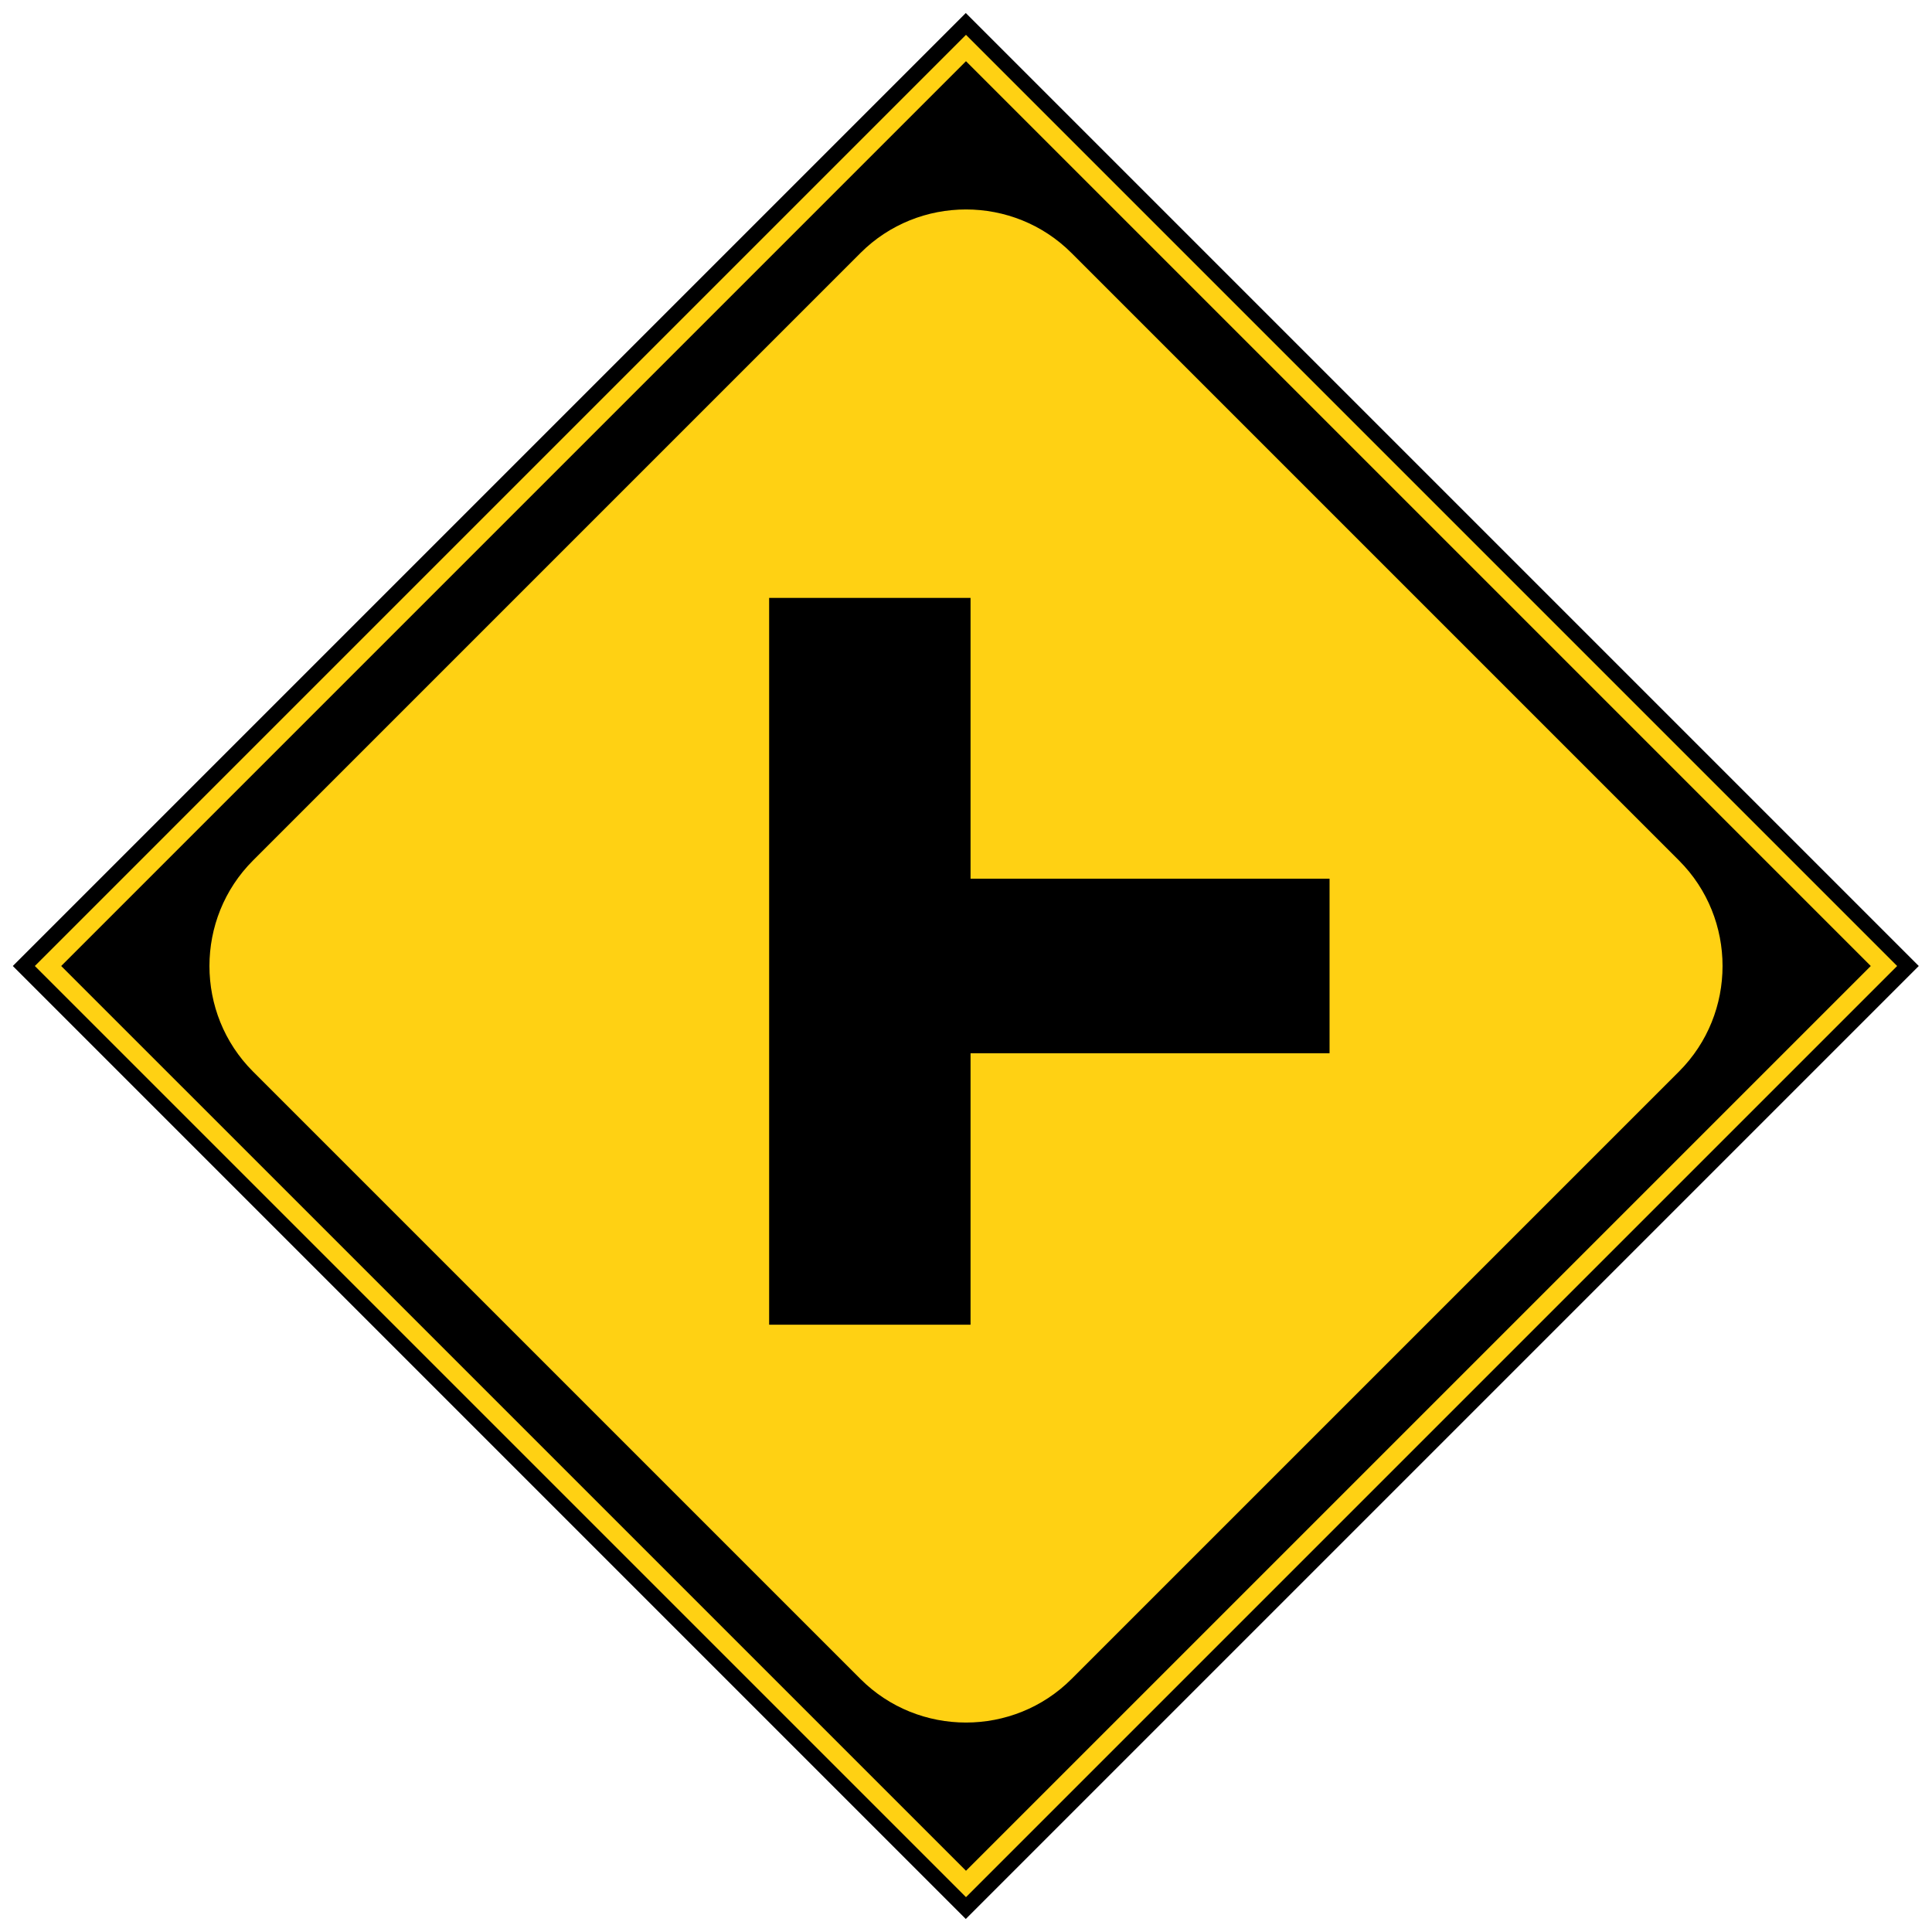
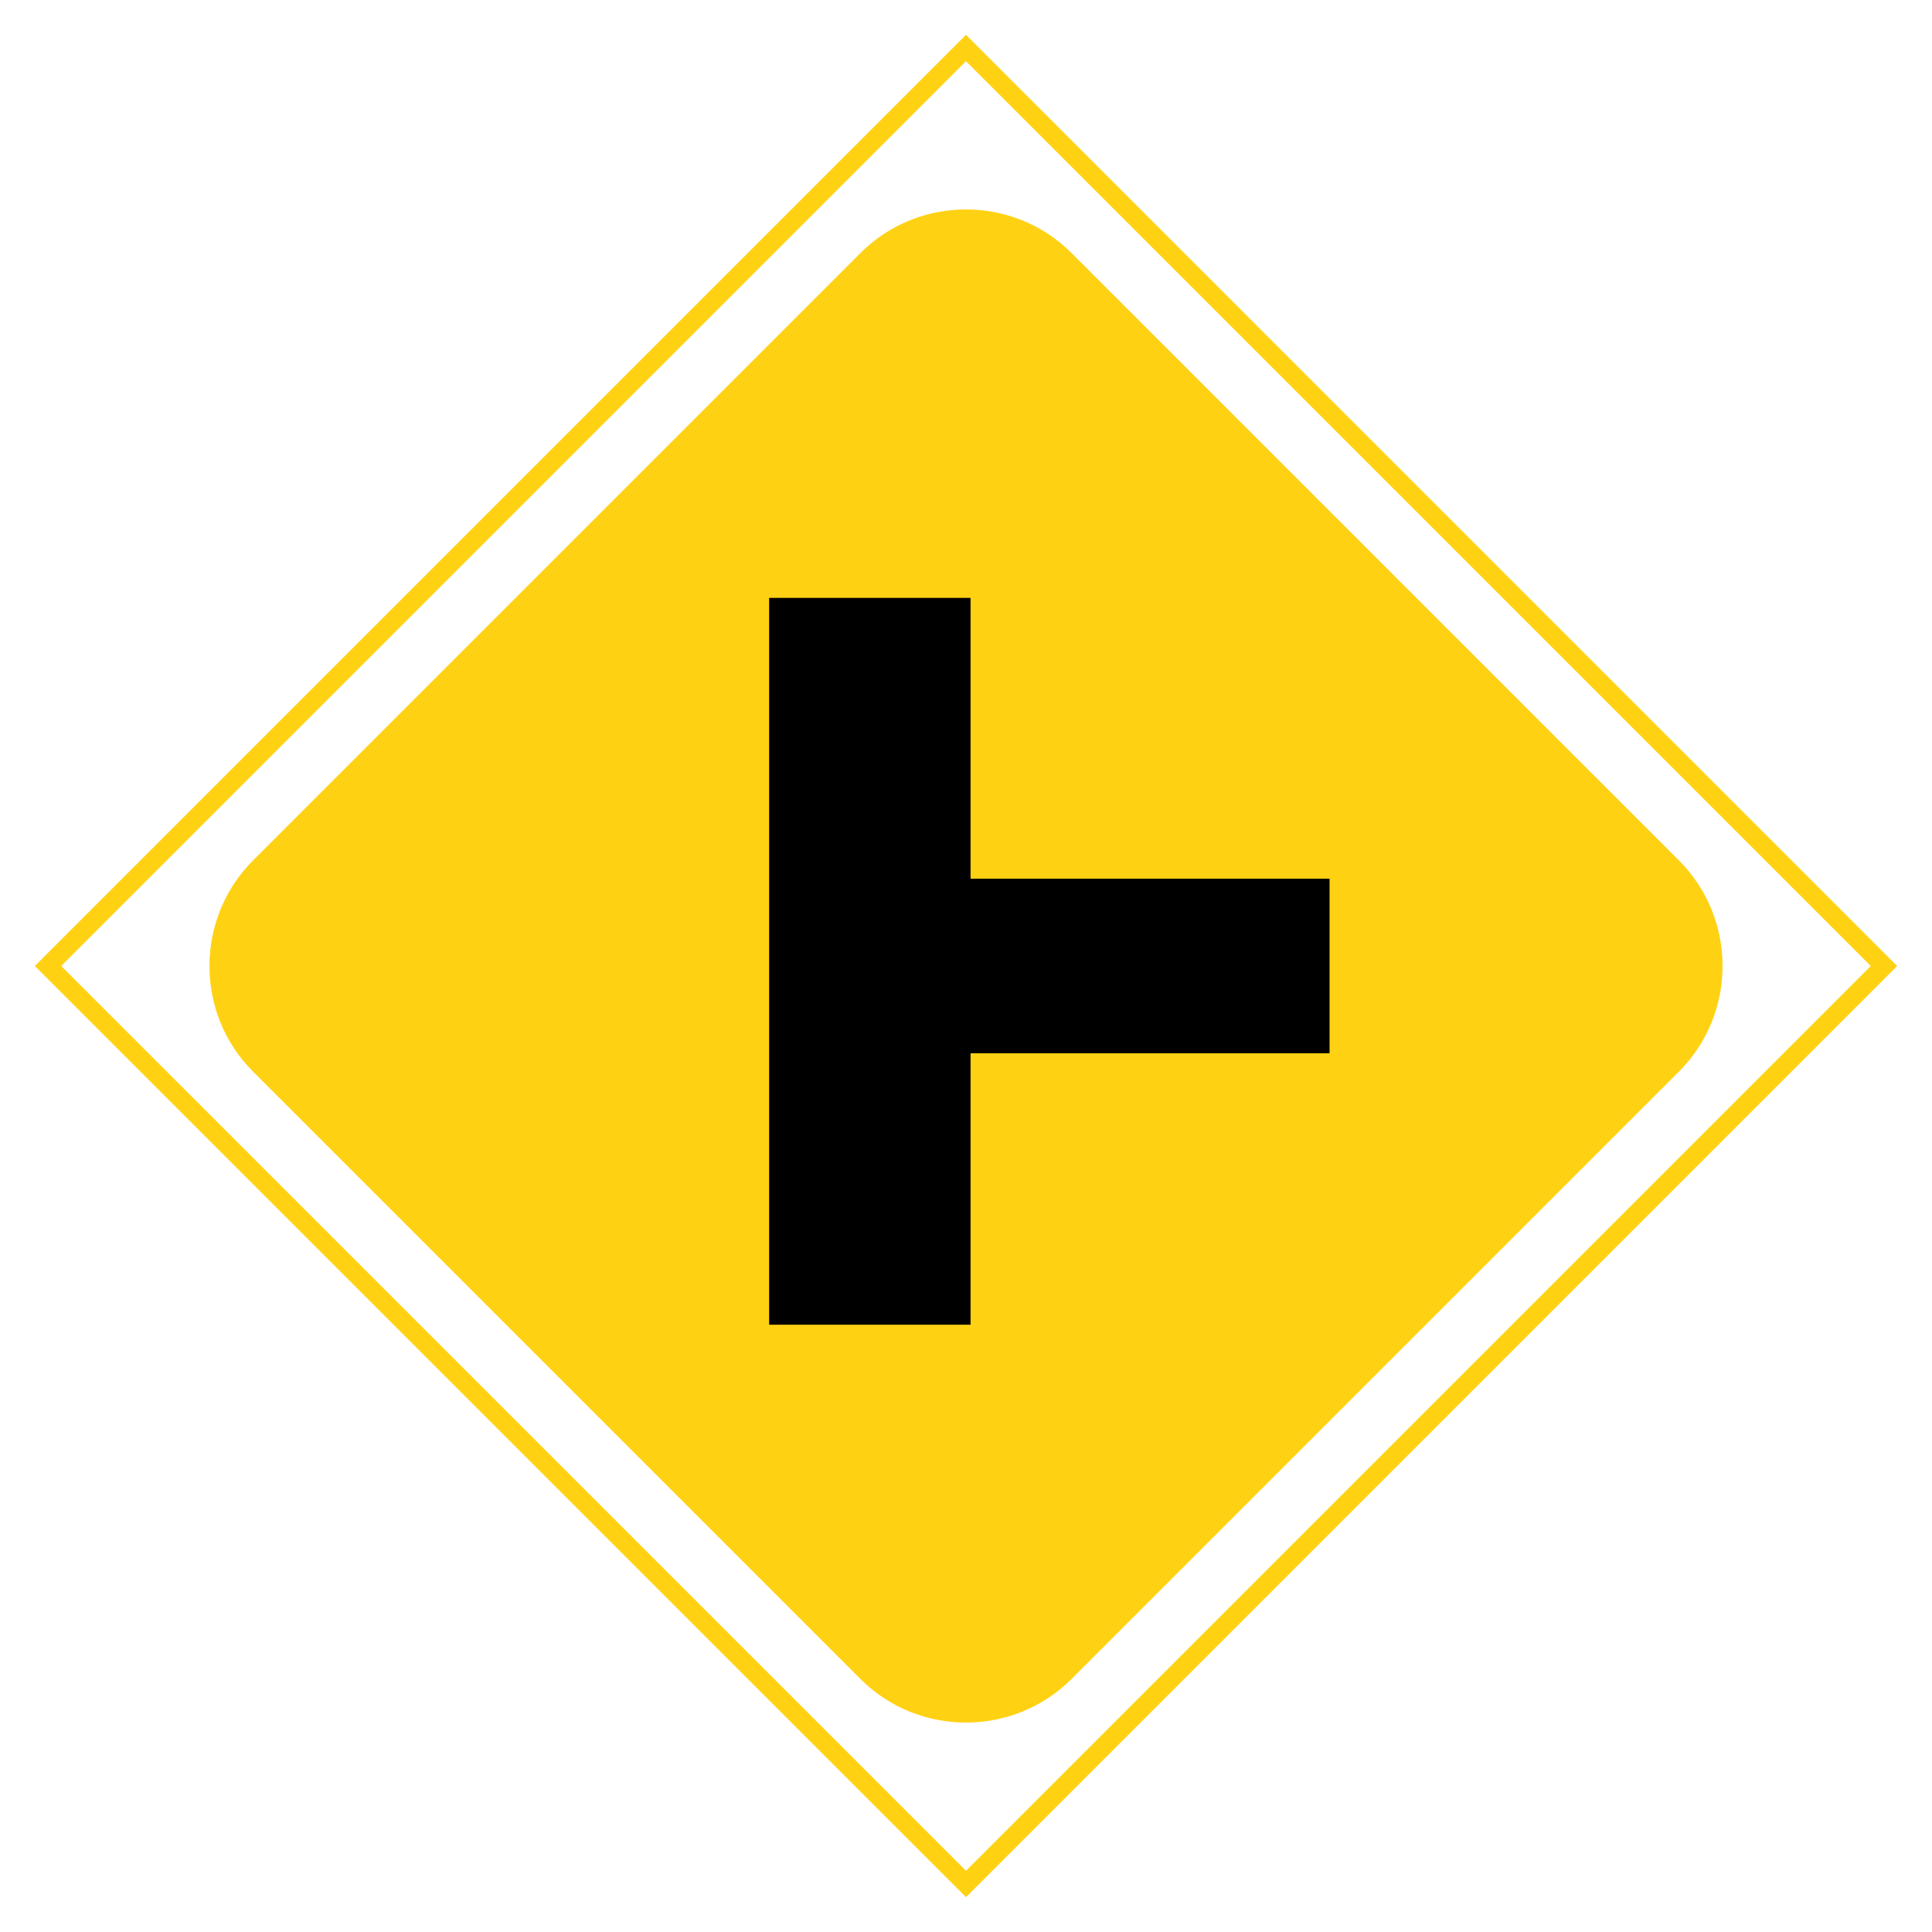
<svg xmlns="http://www.w3.org/2000/svg" version="1.1" id="レイヤー_1" x="0px" y="0px" viewBox="0 0 400 400" style="enable-background:new 0 0 400 400;" xml:space="preserve">
  <style type="text/css">
	.st0{fill:none;stroke:#FFD113;stroke-width:3.861;}
	.st1{fill:#FFD113;}
</style>
  <g>
-     <rect x="60.464" y="60.464" transform="matrix(0.707 -0.707 0.707 0.707 -82.843 200)" width="279.071" height="279.071" />
    <polygon class="st0" points="199.998,390.054 9.941,200 199.998,9.941 390.054,200 199.998,390.054  " />
    <g>
      <path class="st1" d="M221.838,347.624c-12.01,12.015-31.669,12.015-43.681,0L52.374,221.843    c-12.013-12.015-12.013-31.671,0-43.681L178.157,52.376c12.013-12.015,31.671-12.015,43.681,0    l125.786,125.786c12.015,12.01,12.015,31.667,0,43.681L221.838,347.624z" />
    </g>
    <polygon points="275.272,181.927 200.942,181.927 200.942,123.788 159.242,123.788 159.242,274.267    200.942,274.267 200.942,218.062 275.272,218.062  " />
  </g>
</svg>